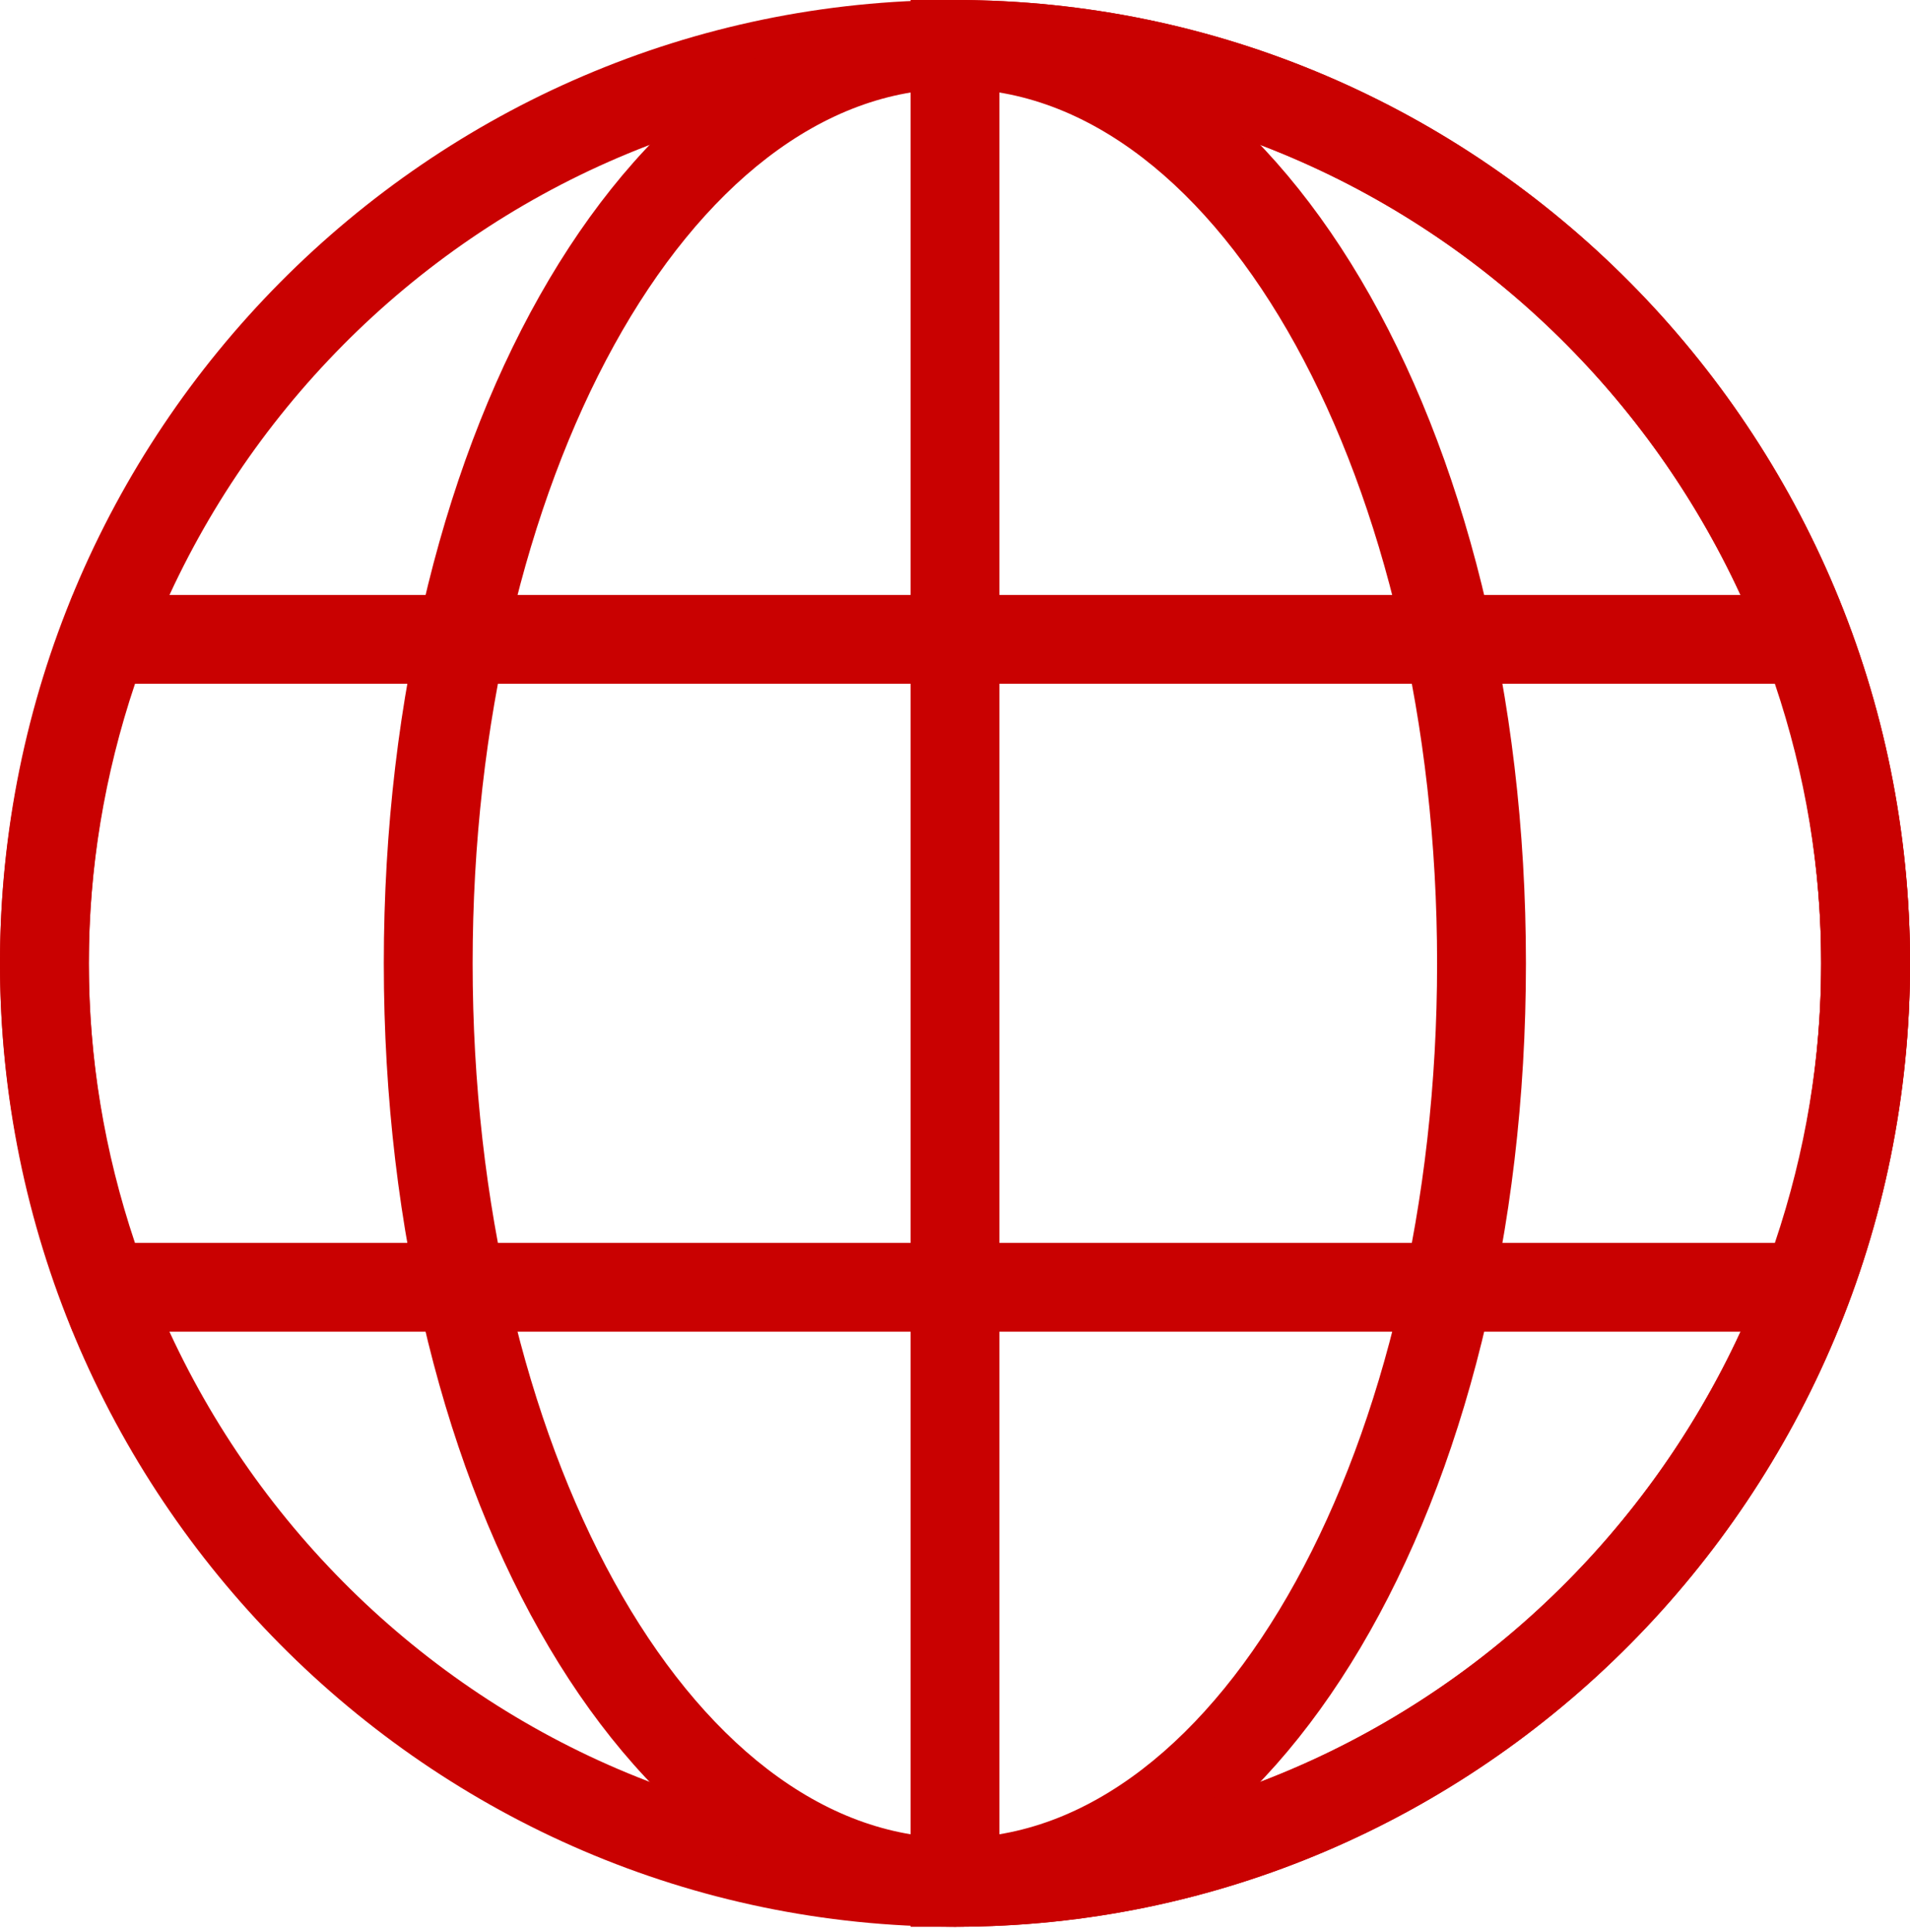
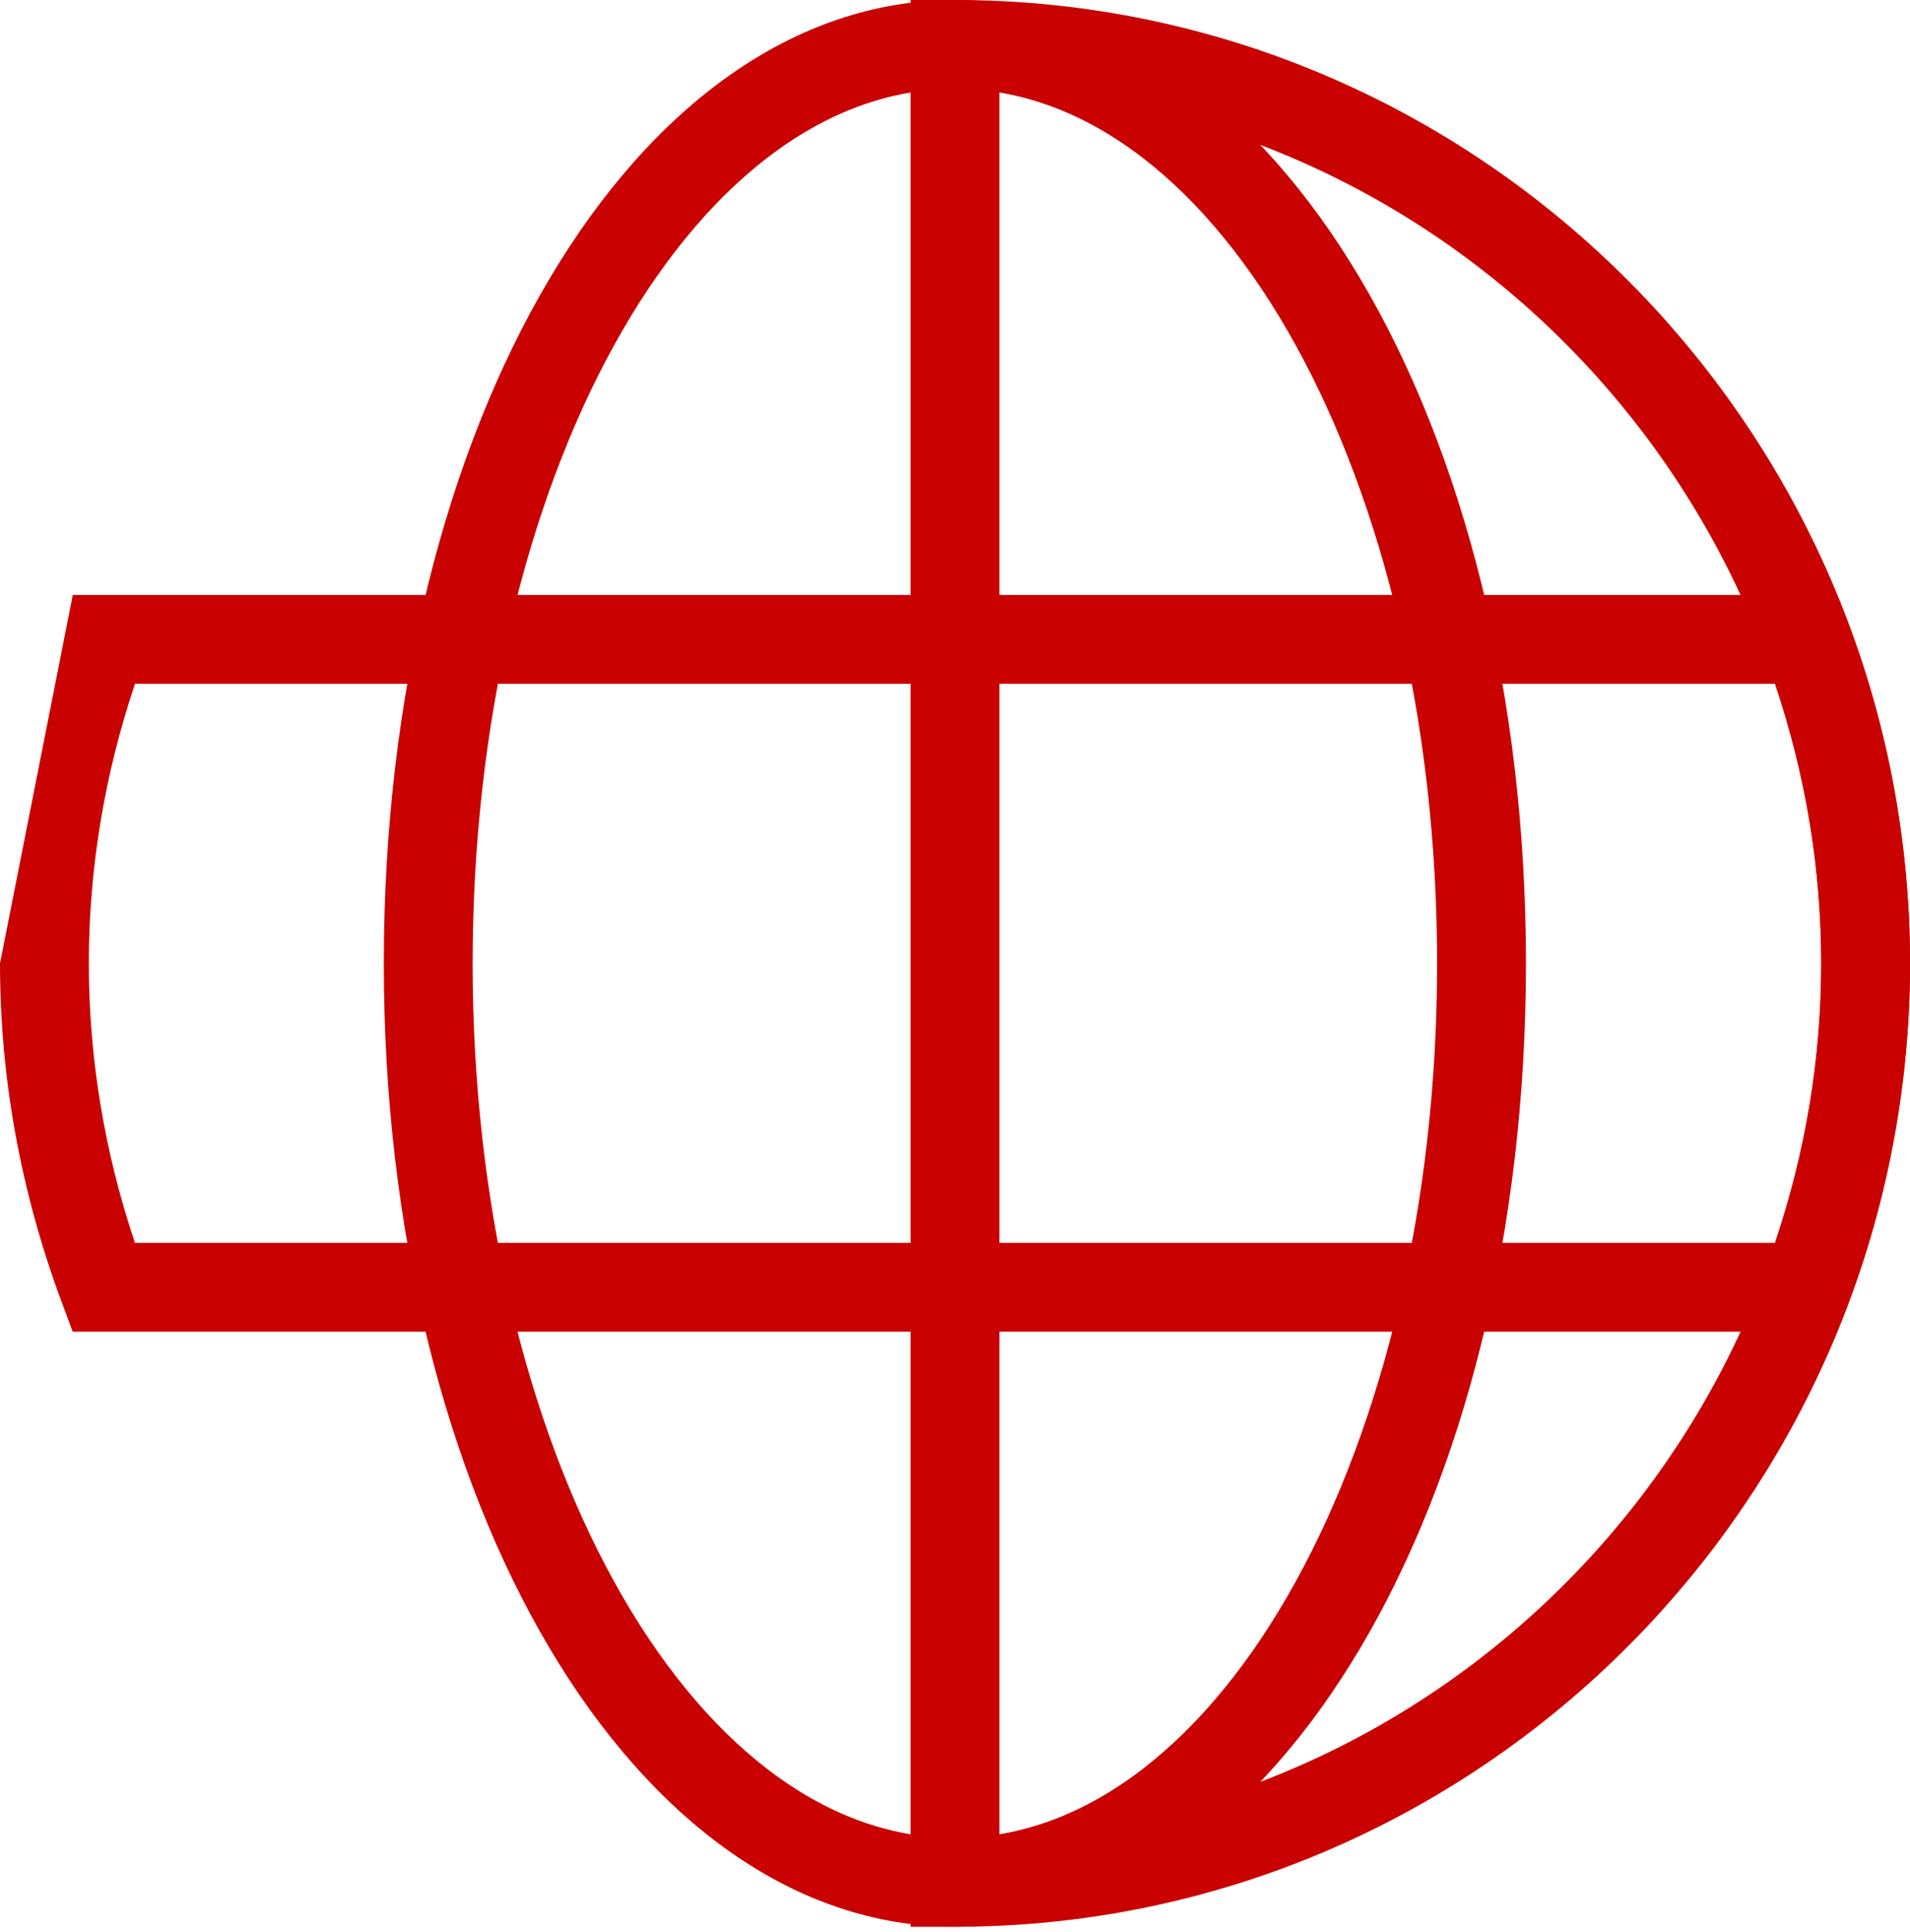
<svg xmlns="http://www.w3.org/2000/svg" width="86" height="87" viewBox="0 0 86 87" fill="none">
-   <path d="M43 86.763C19.29 86.763 0 67.301 0 43.38C0 19.46 19.29 0 43 0C66.711 0 86.001 19.46 86.001 43.38C86.001 67.301 66.711 86.763 43 86.763ZM43 4C21.495 4 4 21.666 4 43.38C4 65.096 21.495 82.763 43 82.763C64.505 82.763 82.001 65.096 82.001 43.38C82.001 21.666 64.505 4 43 4Z" fill="#C90101" />
  <path d="M43 86.763C28.578 86.763 17.281 67.707 17.281 43.38C17.281 19.055 28.578 0 43 0C57.415 0 68.707 19.055 68.707 43.38C68.707 67.707 57.415 86.763 43 86.763ZM43 4C31.024 4 21.281 21.666 21.281 43.38C21.281 65.096 31.024 82.763 43 82.763C54.97 82.763 64.707 65.096 64.707 43.38C64.707 21.666 54.97 4 43 4Z" fill="#C90101" />
  <path d="M43 86.763H41V0H43C66.711 0 86.001 19.46 86.001 43.38C86.001 67.301 66.711 86.763 43 86.763ZM45 4.051V82.712C65.579 81.656 82.001 64.418 82.001 43.38C82.001 22.343 65.579 5.106 45 4.051Z" fill="#C90101" />
-   <path d="M82.714 59.966H3.274L2.789 58.664C0.938 53.7 0 48.558 0 43.38C0 38.202 0.939 33.058 2.792 28.092L3.277 26.791H82.714L83.2 28.09C85.058 33.056 86.001 38.2 86.001 43.38C86.001 48.56 85.059 53.703 83.2 58.667L82.714 59.966ZM6.076 55.966H79.916C81.3 51.858 82.001 47.63 82.001 43.38C82.001 39.13 81.3 34.901 79.916 30.791H6.079C4.699 34.902 4 39.131 4 43.38C4 47.629 4.698 51.857 6.076 55.966Z" fill="#C90101" />
+   <path d="M82.714 59.966H3.274L2.789 58.664C0.938 53.7 0 48.558 0 43.38L3.277 26.791H82.714L83.2 28.09C85.058 33.056 86.001 38.2 86.001 43.38C86.001 48.56 85.059 53.703 83.2 58.667L82.714 59.966ZM6.076 55.966H79.916C81.3 51.858 82.001 47.63 82.001 43.38C82.001 39.13 81.3 34.901 79.916 30.791H6.079C4.699 34.902 4 39.131 4 43.38C4 47.629 4.698 51.857 6.076 55.966Z" fill="#C90101" />
</svg>